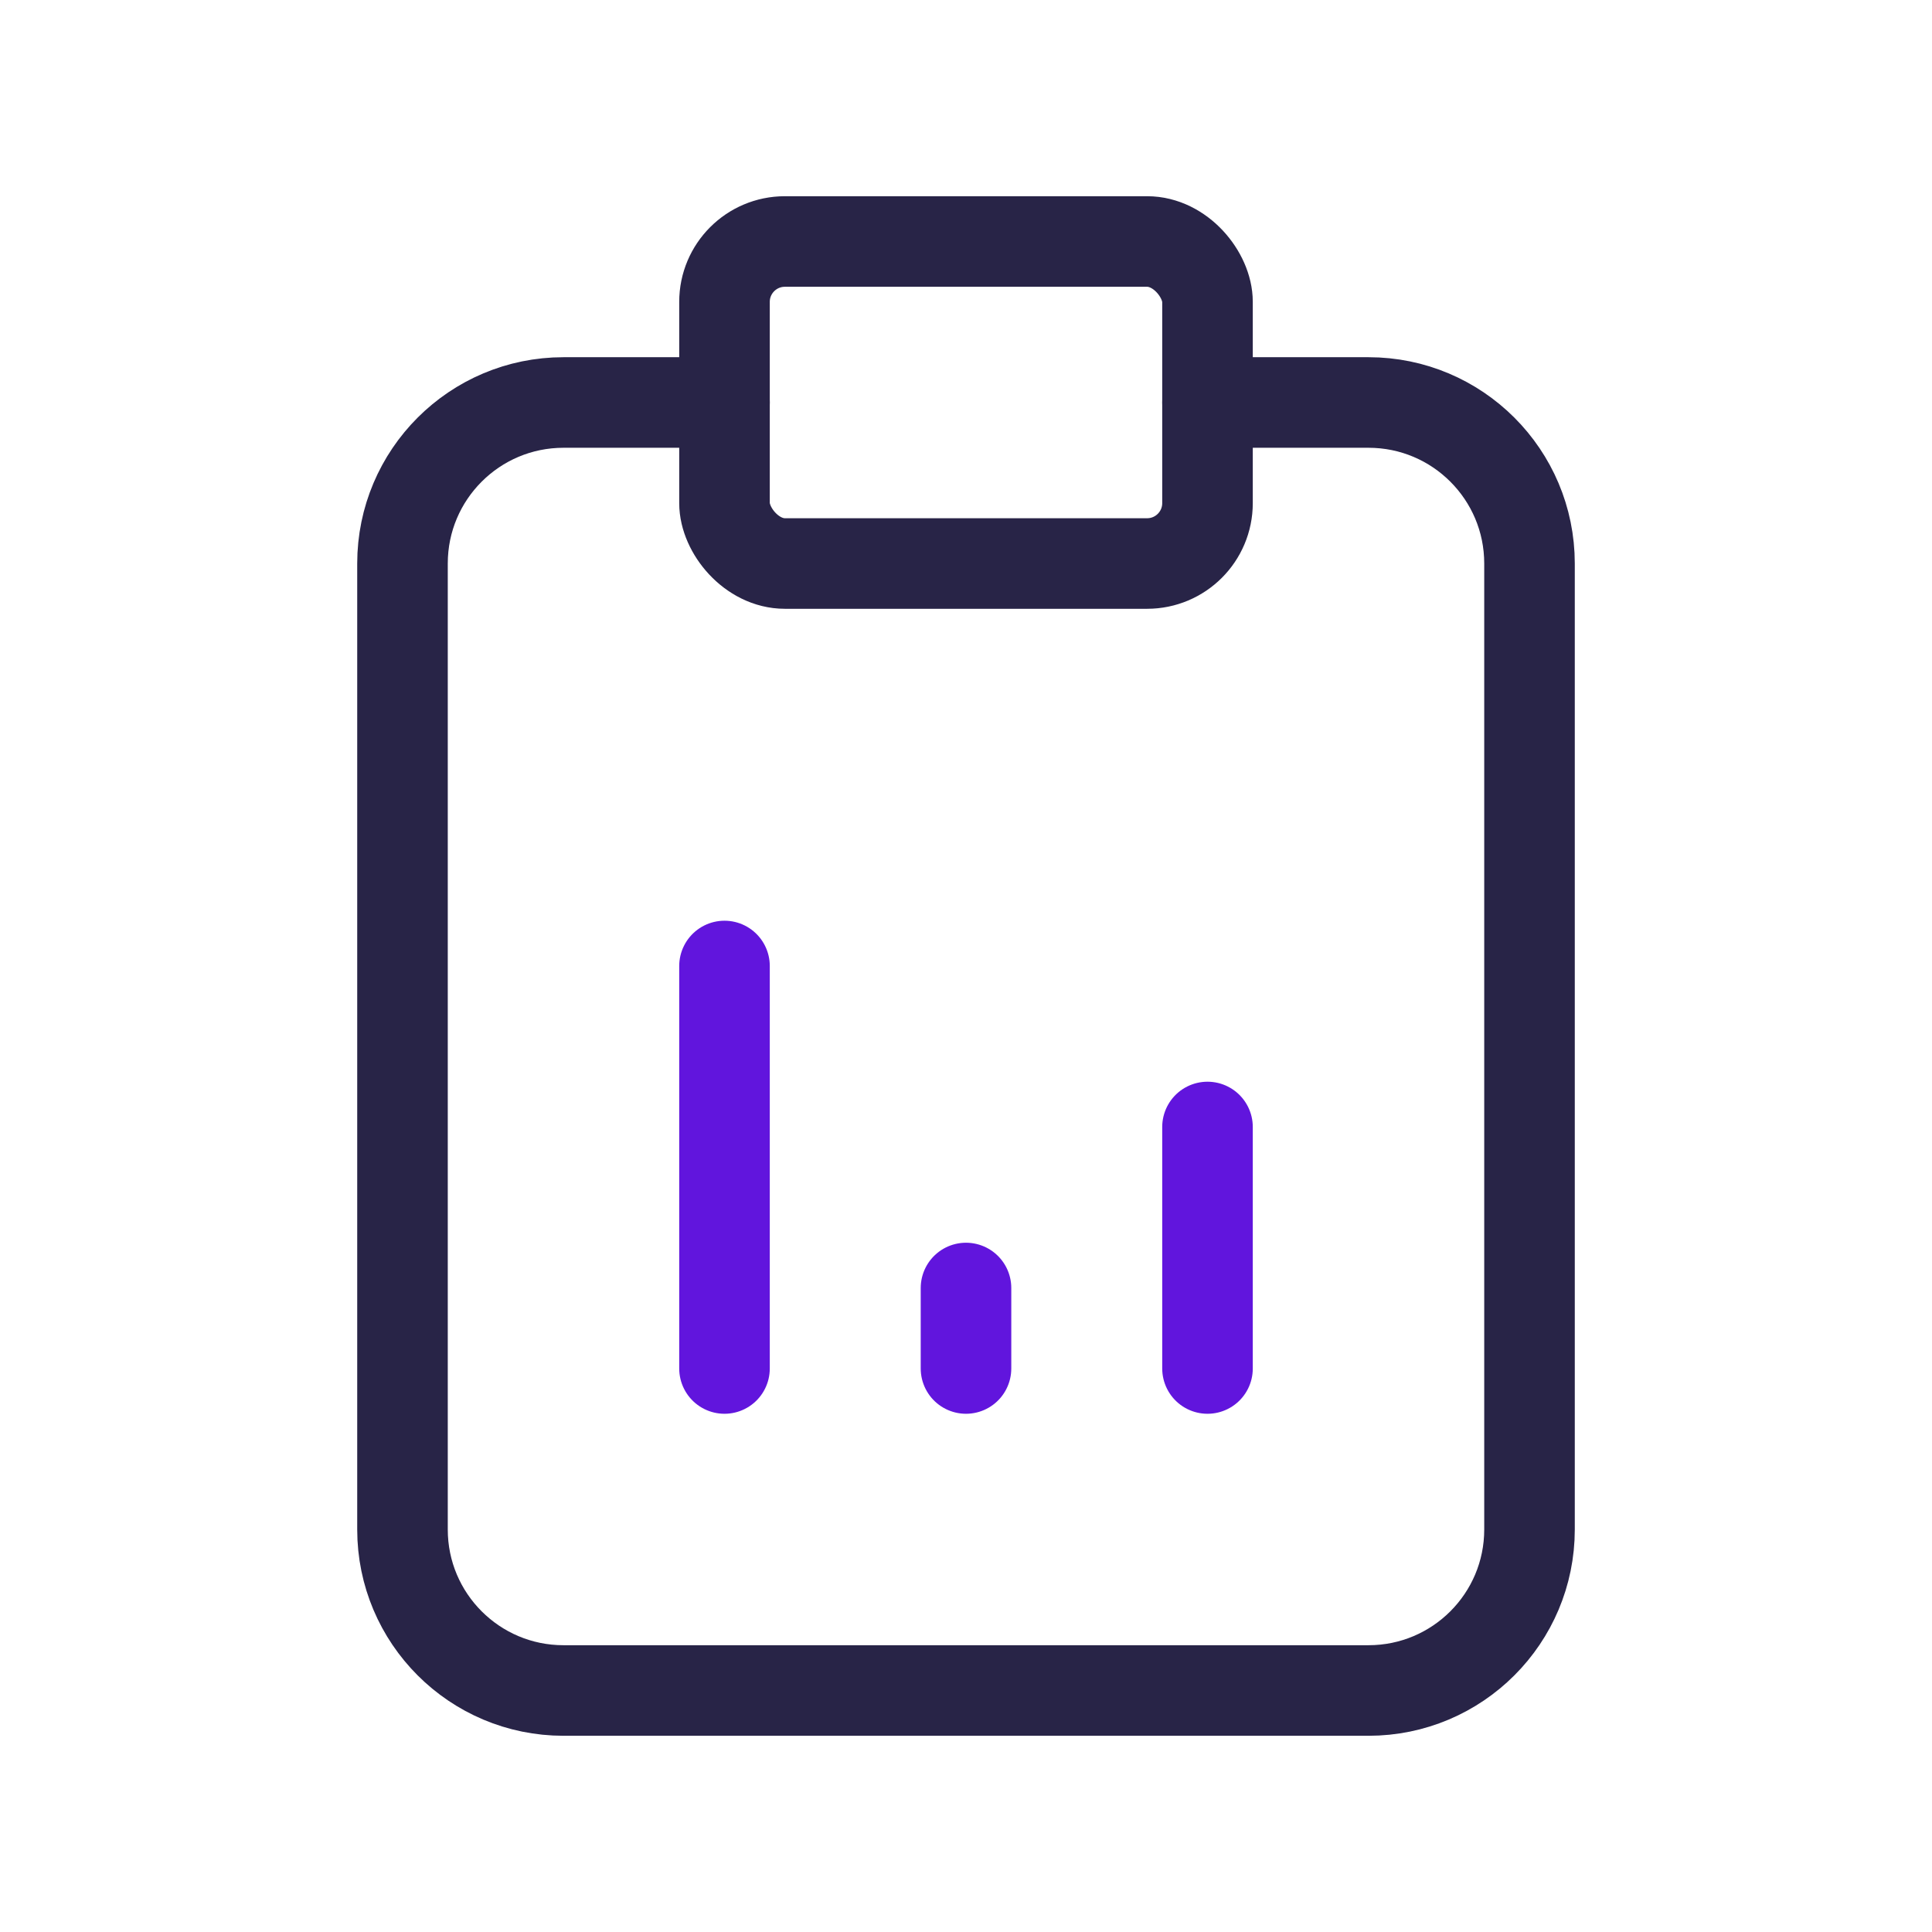
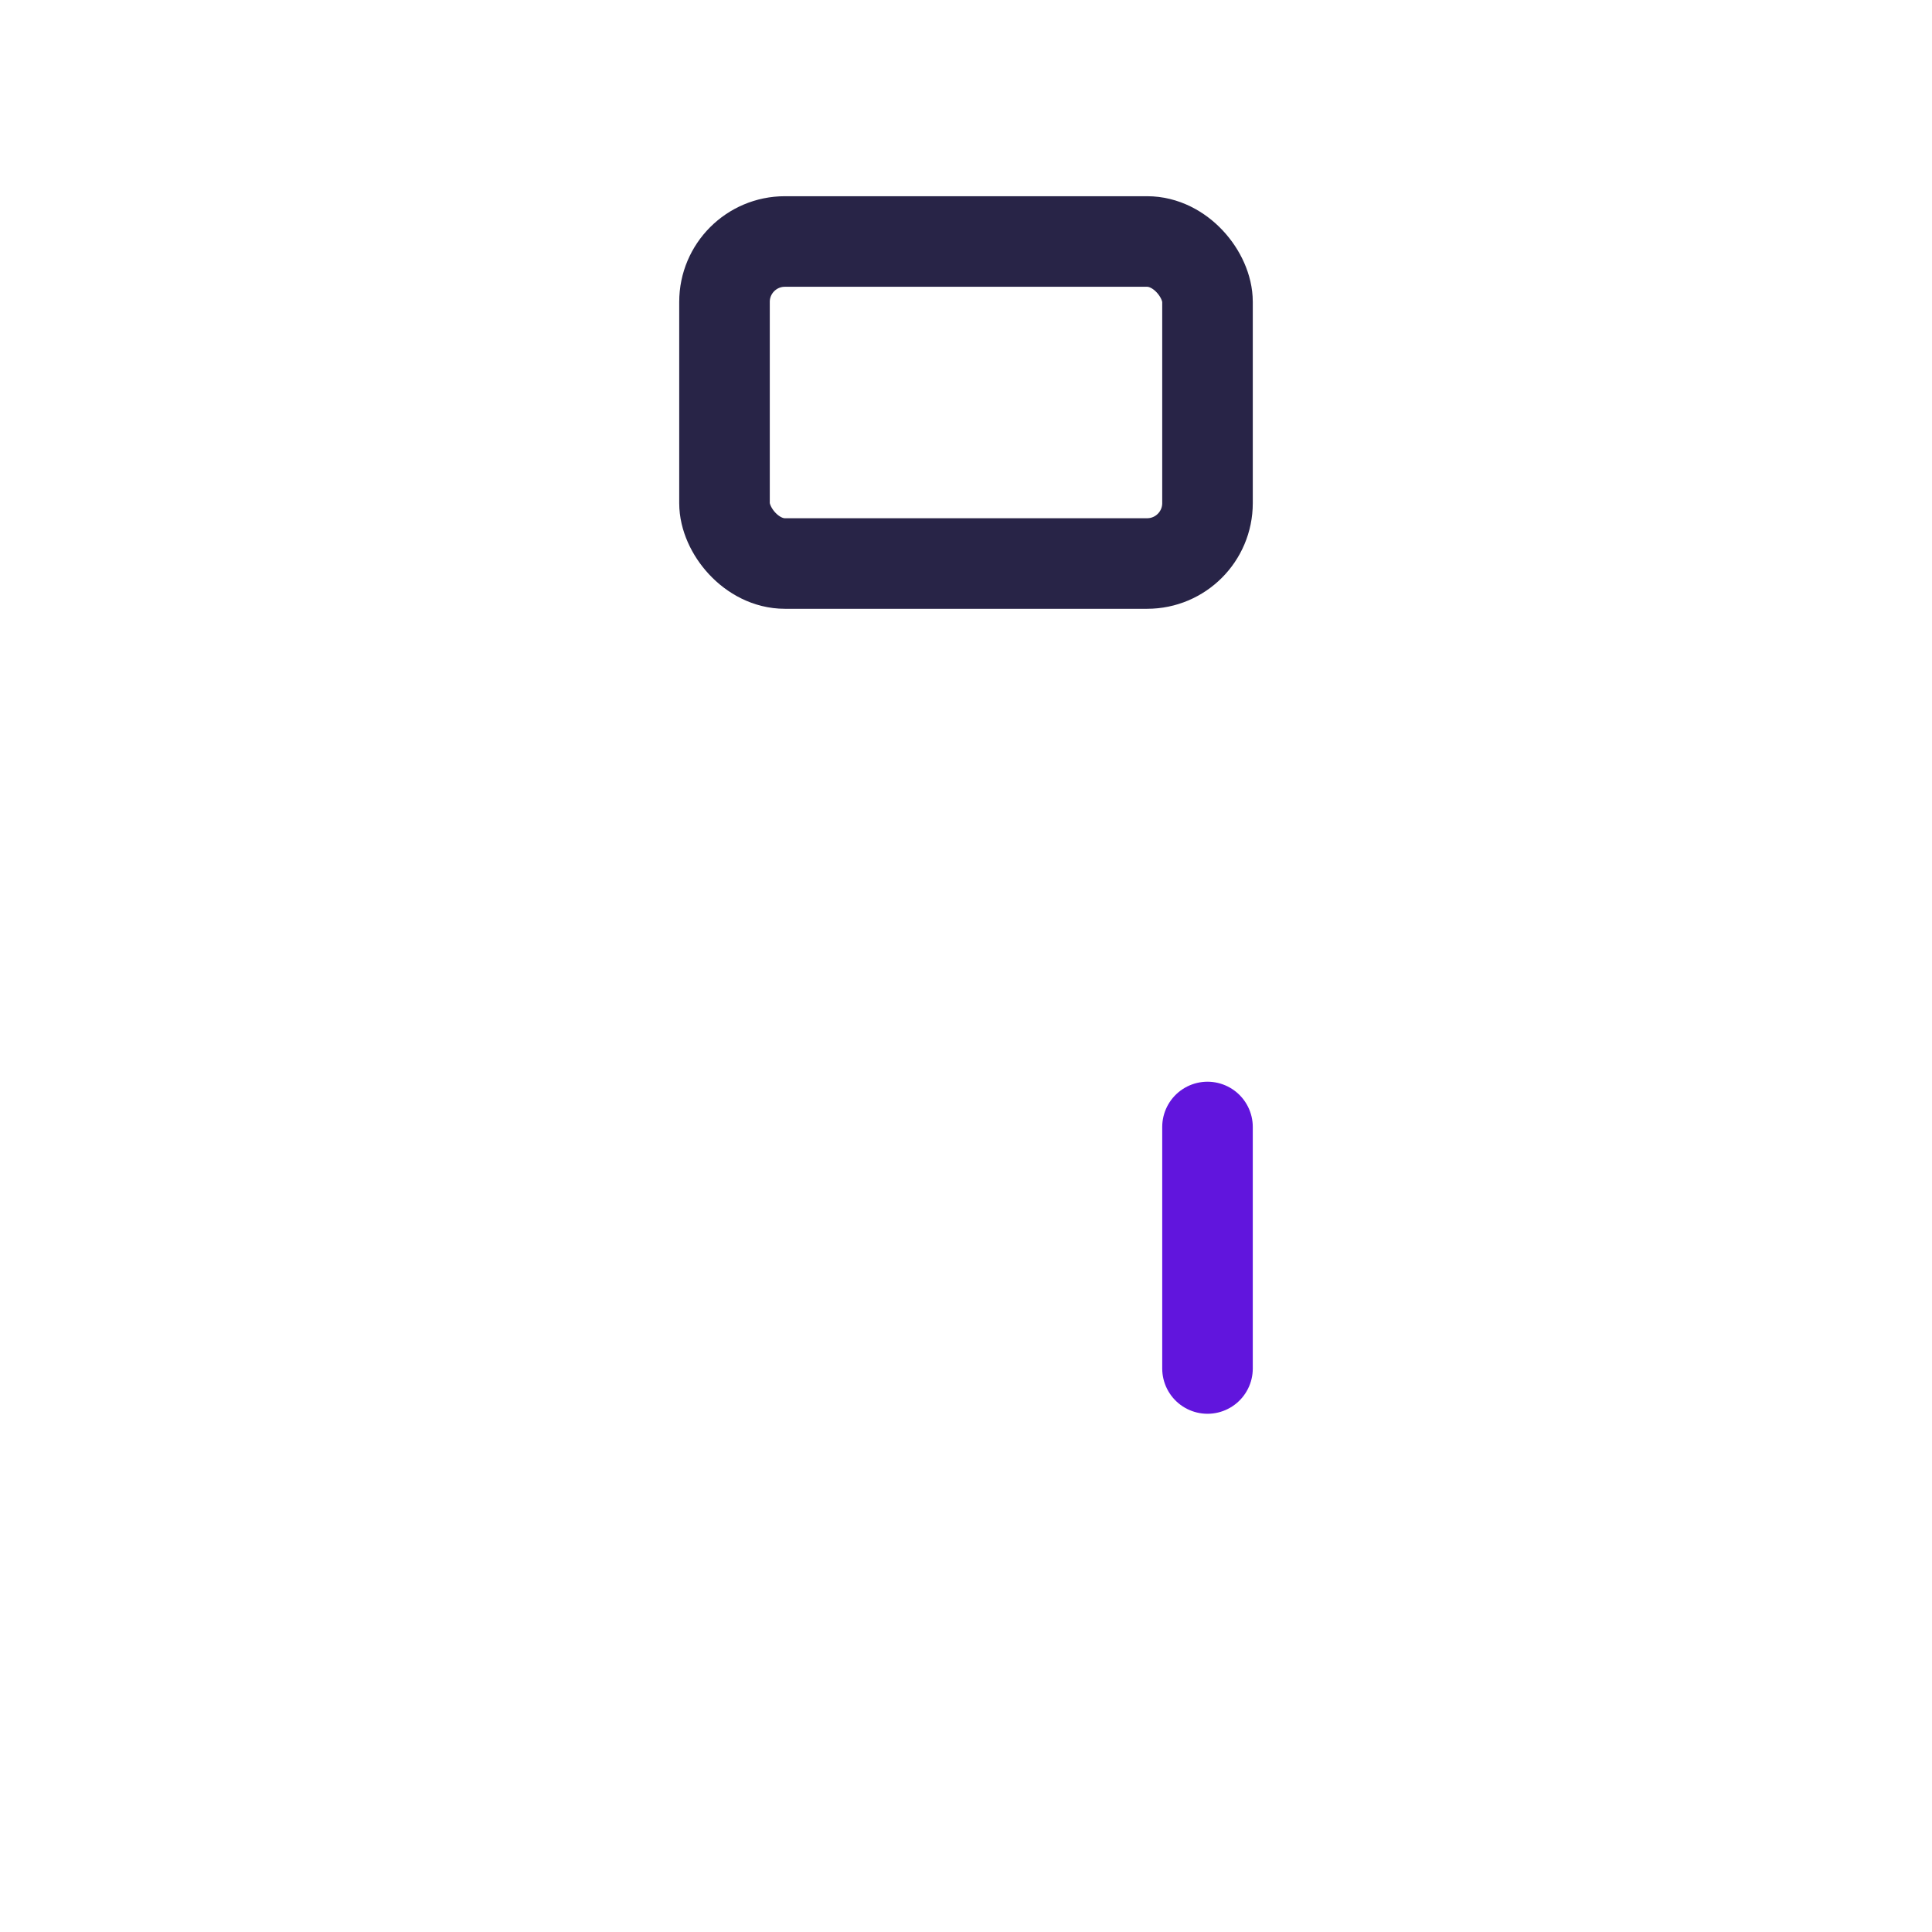
<svg xmlns="http://www.w3.org/2000/svg" width="64" height="64" viewBox="0 0 64 64" fill="none">
-   <path d="M24 13.333H18.667C15.721 13.333 13.333 15.721 13.333 18.667V50.667C13.333 53.612 15.721 56 18.667 56H45.333C48.279 56 50.667 53.612 50.667 50.667V18.667C50.667 15.721 48.279 13.333 45.333 13.333H40" stroke="#282447" stroke-width="3" stroke-linecap="round" stroke-linejoin="round" />
  <rect x="24" y="8" width="16" height="10.667" rx="2" stroke="#282447" stroke-width="3" stroke-linecap="round" stroke-linejoin="round" />
-   <path d="M24 45.333V32" stroke="#6115DD" stroke-width="3" stroke-linecap="round" stroke-linejoin="round" />
-   <path d="M32 45.333V42.667" stroke="#6115DD" stroke-width="3" stroke-linecap="round" stroke-linejoin="round" />
  <path d="M40 45.333V37.333" stroke="#6115DD" stroke-width="3" stroke-linecap="round" stroke-linejoin="round" />
</svg>